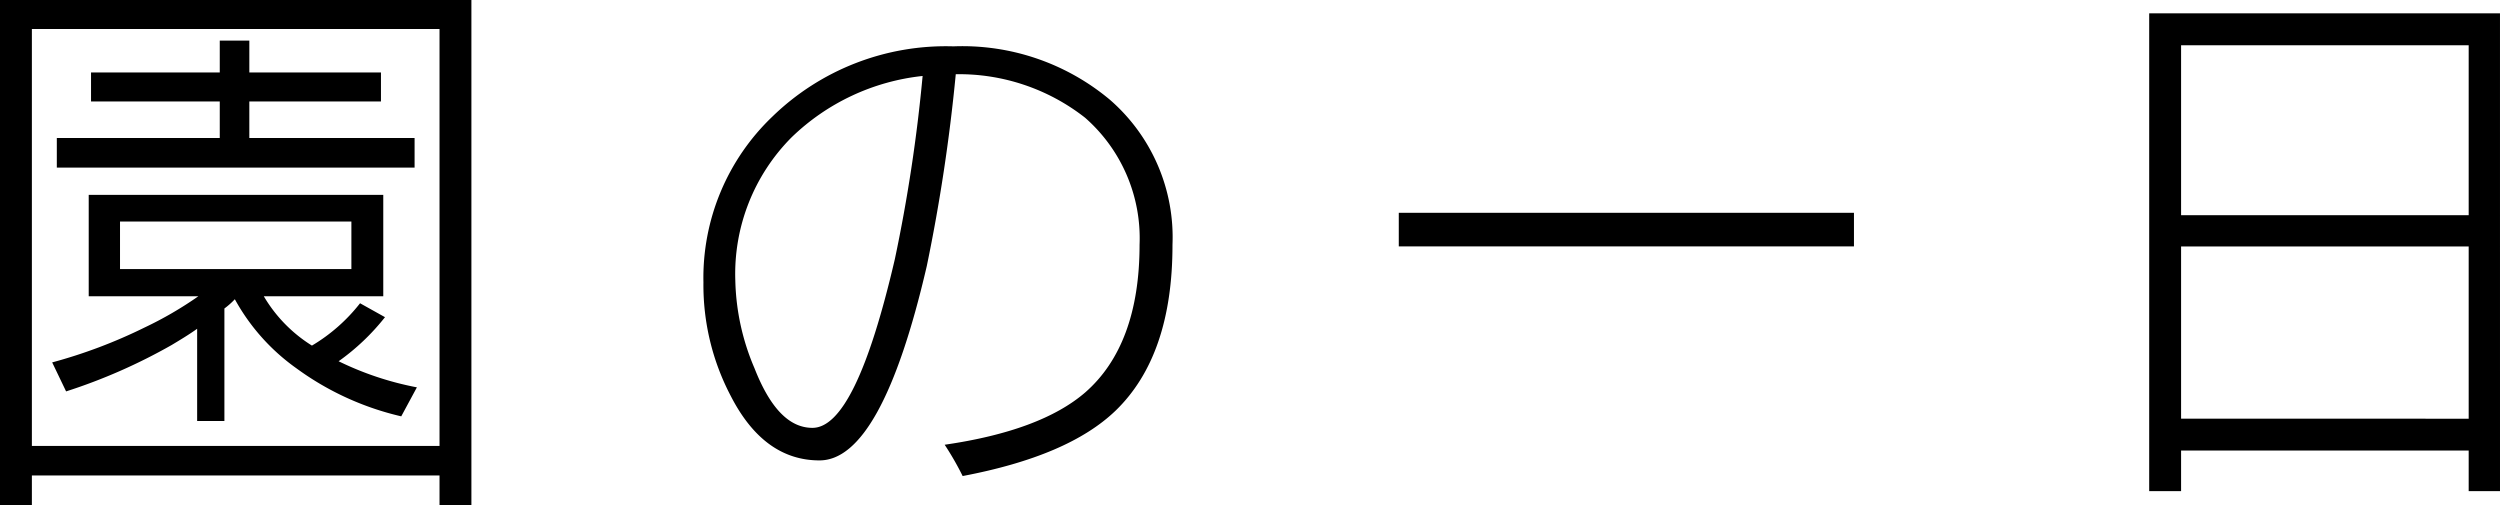
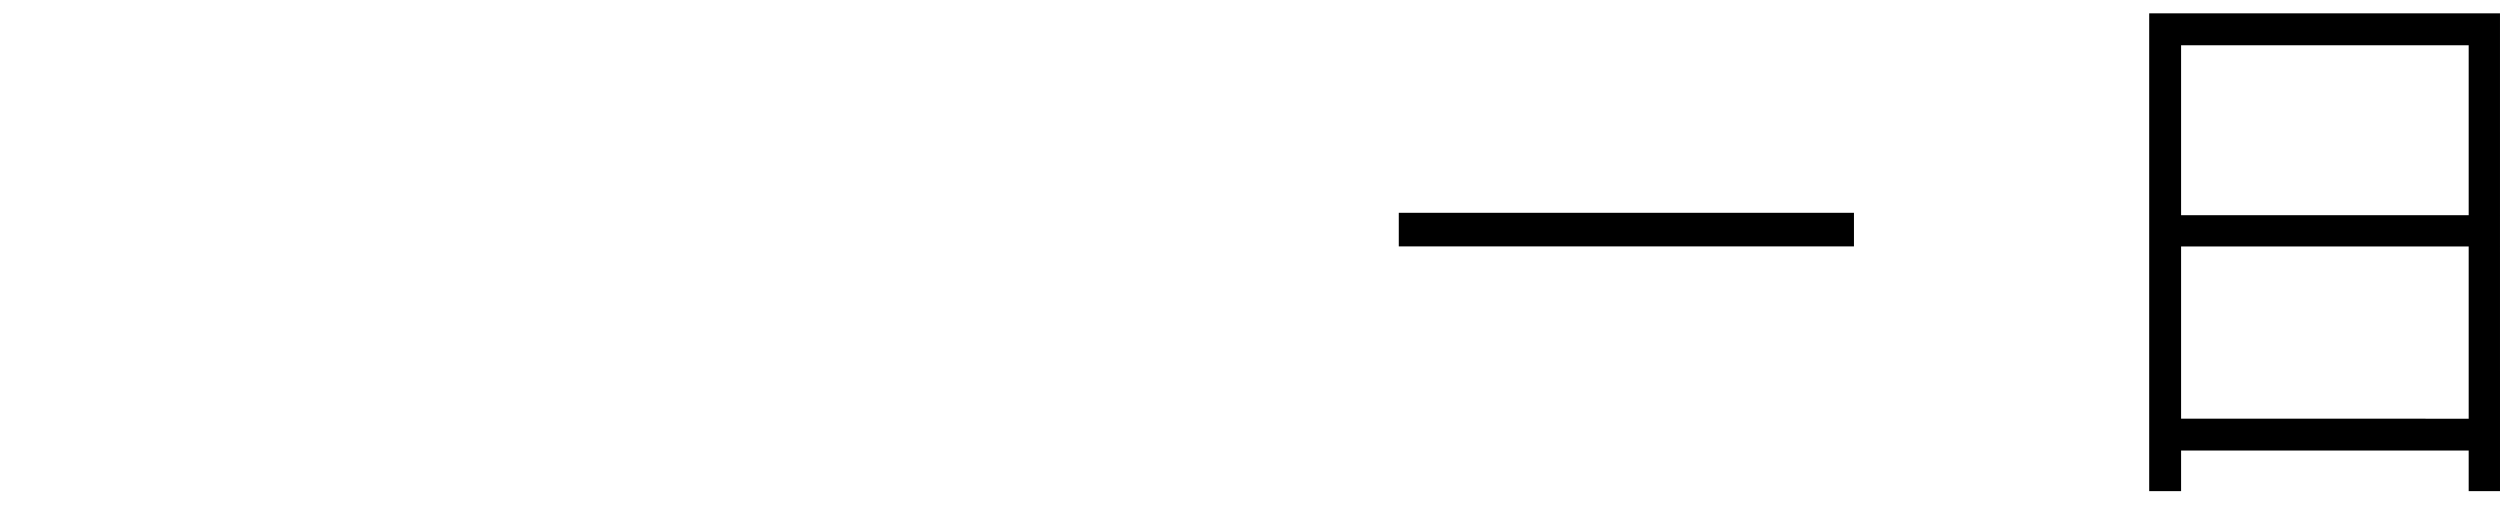
<svg xmlns="http://www.w3.org/2000/svg" width="163.814" height="33.094" viewBox="0 0 163.814 33.094">
  <title>アセット 22</title>
-   <path d="M30.889,33.094H28.8V31.155H2.089v1.939H0V0H30.889ZM28.8,29.218V1.9H2.089V29.218ZM25.114,12.767v6.648H17.287a9.47,9.47,0,0,0,3.153,3.23,11.362,11.362,0,0,0,3.153-2.774l1.634.912a14.7,14.7,0,0,1-3.039,2.888,20.278,20.278,0,0,0,5.129,1.71l-1.025,1.9a18.8,18.8,0,0,1-6.877-3.153,13.525,13.525,0,0,1-4.027-4.521,4.9,4.9,0,0,1-.684.607v7.371H12.918V21.543c-.532.38-1.1.722-1.672,1.065a36.652,36.652,0,0,1-6.915,3.039l-.912-1.9a33.254,33.254,0,0,0,6.041-2.28,24.144,24.144,0,0,0,3.534-2.052H5.813V12.767ZM14.4,4.75V2.66h1.938V4.75h8.625v1.9H16.337V9.043H27.166v1.938H3.723V9.043H14.4V6.649H5.965V4.75Zm8.625,12.88V14.515H7.864V17.63Z" />
-   <path d="M73.108,26.9c-2.09,2.014-5.434,3.419-10.03,4.293A19.124,19.124,0,0,0,61.9,29.142c4.18-.607,7.258-1.747,9.2-3.419,2.355-2.052,3.571-5.281,3.571-9.689a10.5,10.5,0,0,0-3.571-8.321,13.389,13.389,0,0,0-8.473-2.85,116.866,116.866,0,0,1-1.9,12.576c-1.976,8.511-4.331,12.729-7.028,12.729q-3.647,0-5.813-4.218A15.616,15.616,0,0,1,46.093,18.5,14.6,14.6,0,0,1,50.614,7.637a16.309,16.309,0,0,1,11.855-4.6,15.062,15.062,0,0,1,10.259,3.5,11.934,11.934,0,0,1,4.1,9.5C76.831,20.9,75.577,24.507,73.108,26.9ZM51.868,9a12.683,12.683,0,0,0-3.686,9.385,15.376,15.376,0,0,0,1.254,5.737c1.026,2.621,2.28,3.913,3.8,3.913,1.9,0,3.685-3.686,5.4-11.057A104.928,104.928,0,0,0,60.455,4.978,14.569,14.569,0,0,0,51.868,9Z" />
  <path d="M121.482,13.944v2.2H91.656v-2.2Z" />
  <path d="M163.814,32.182h-2.052v-2.66H142.917v2.66h-2.09V.874h22.986ZM161.762,14.1V2.964H142.917V14.1Zm0,13.336V16.148H142.917V27.433Z" />
</svg>